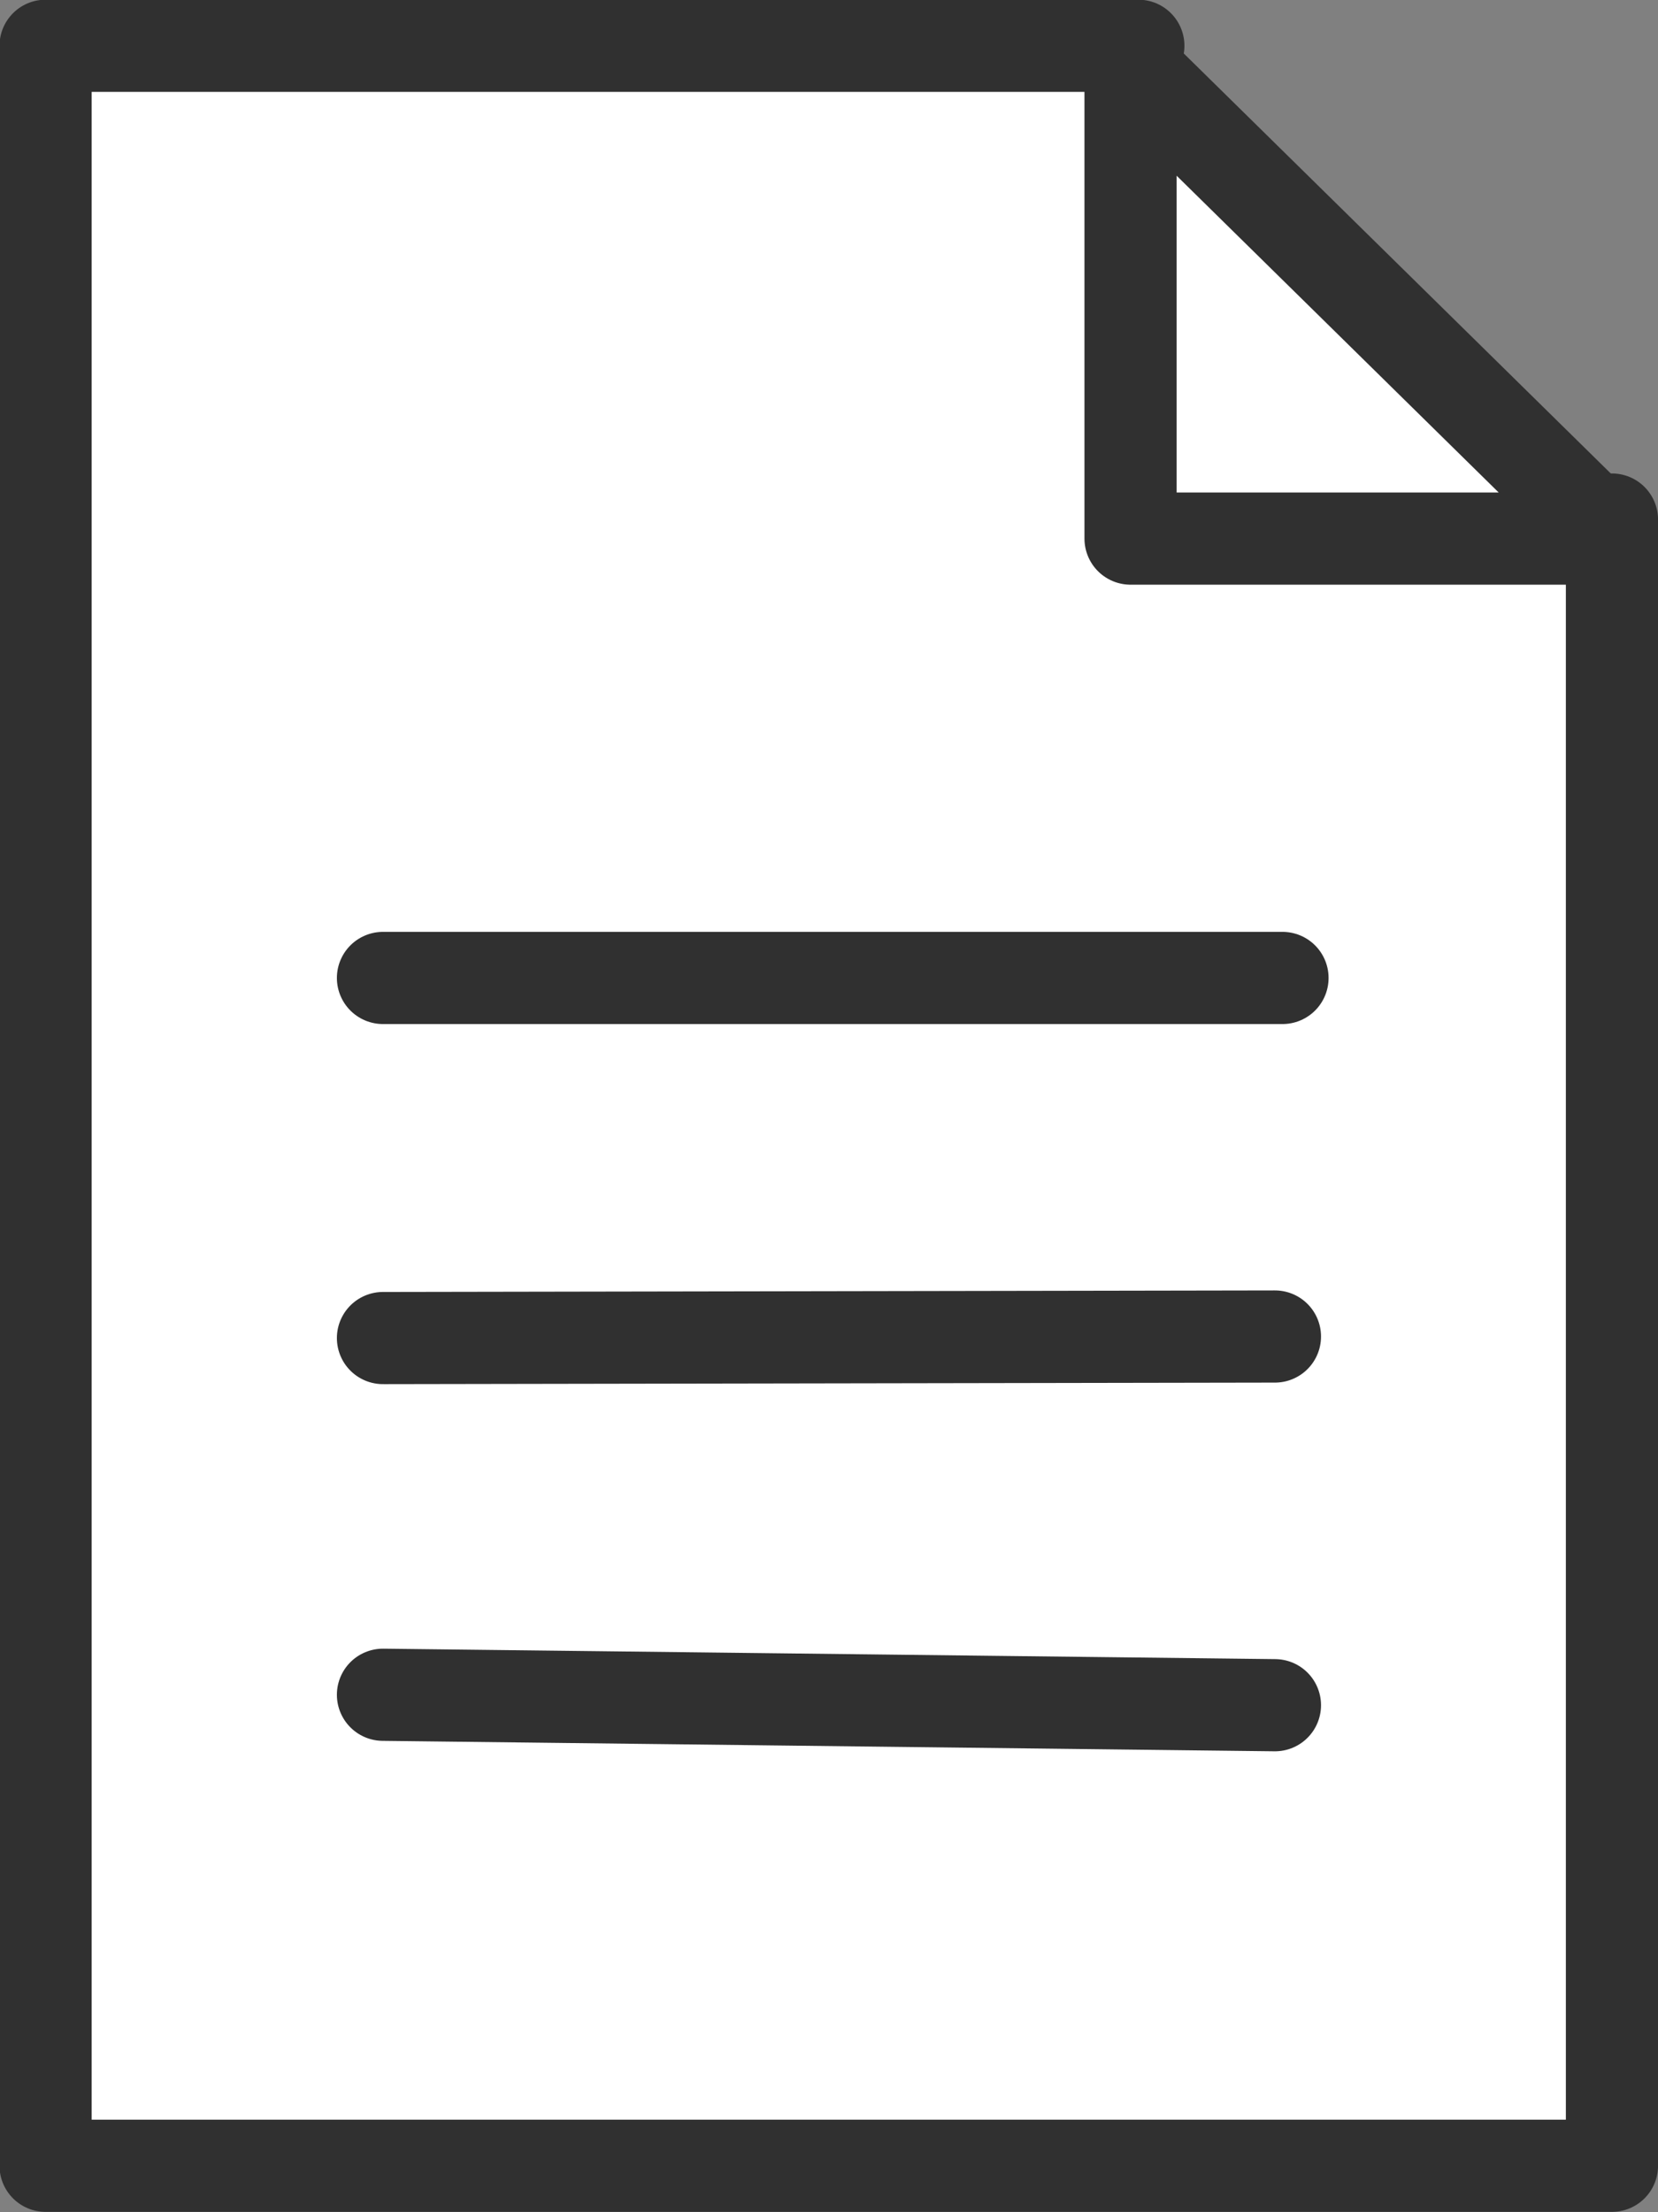
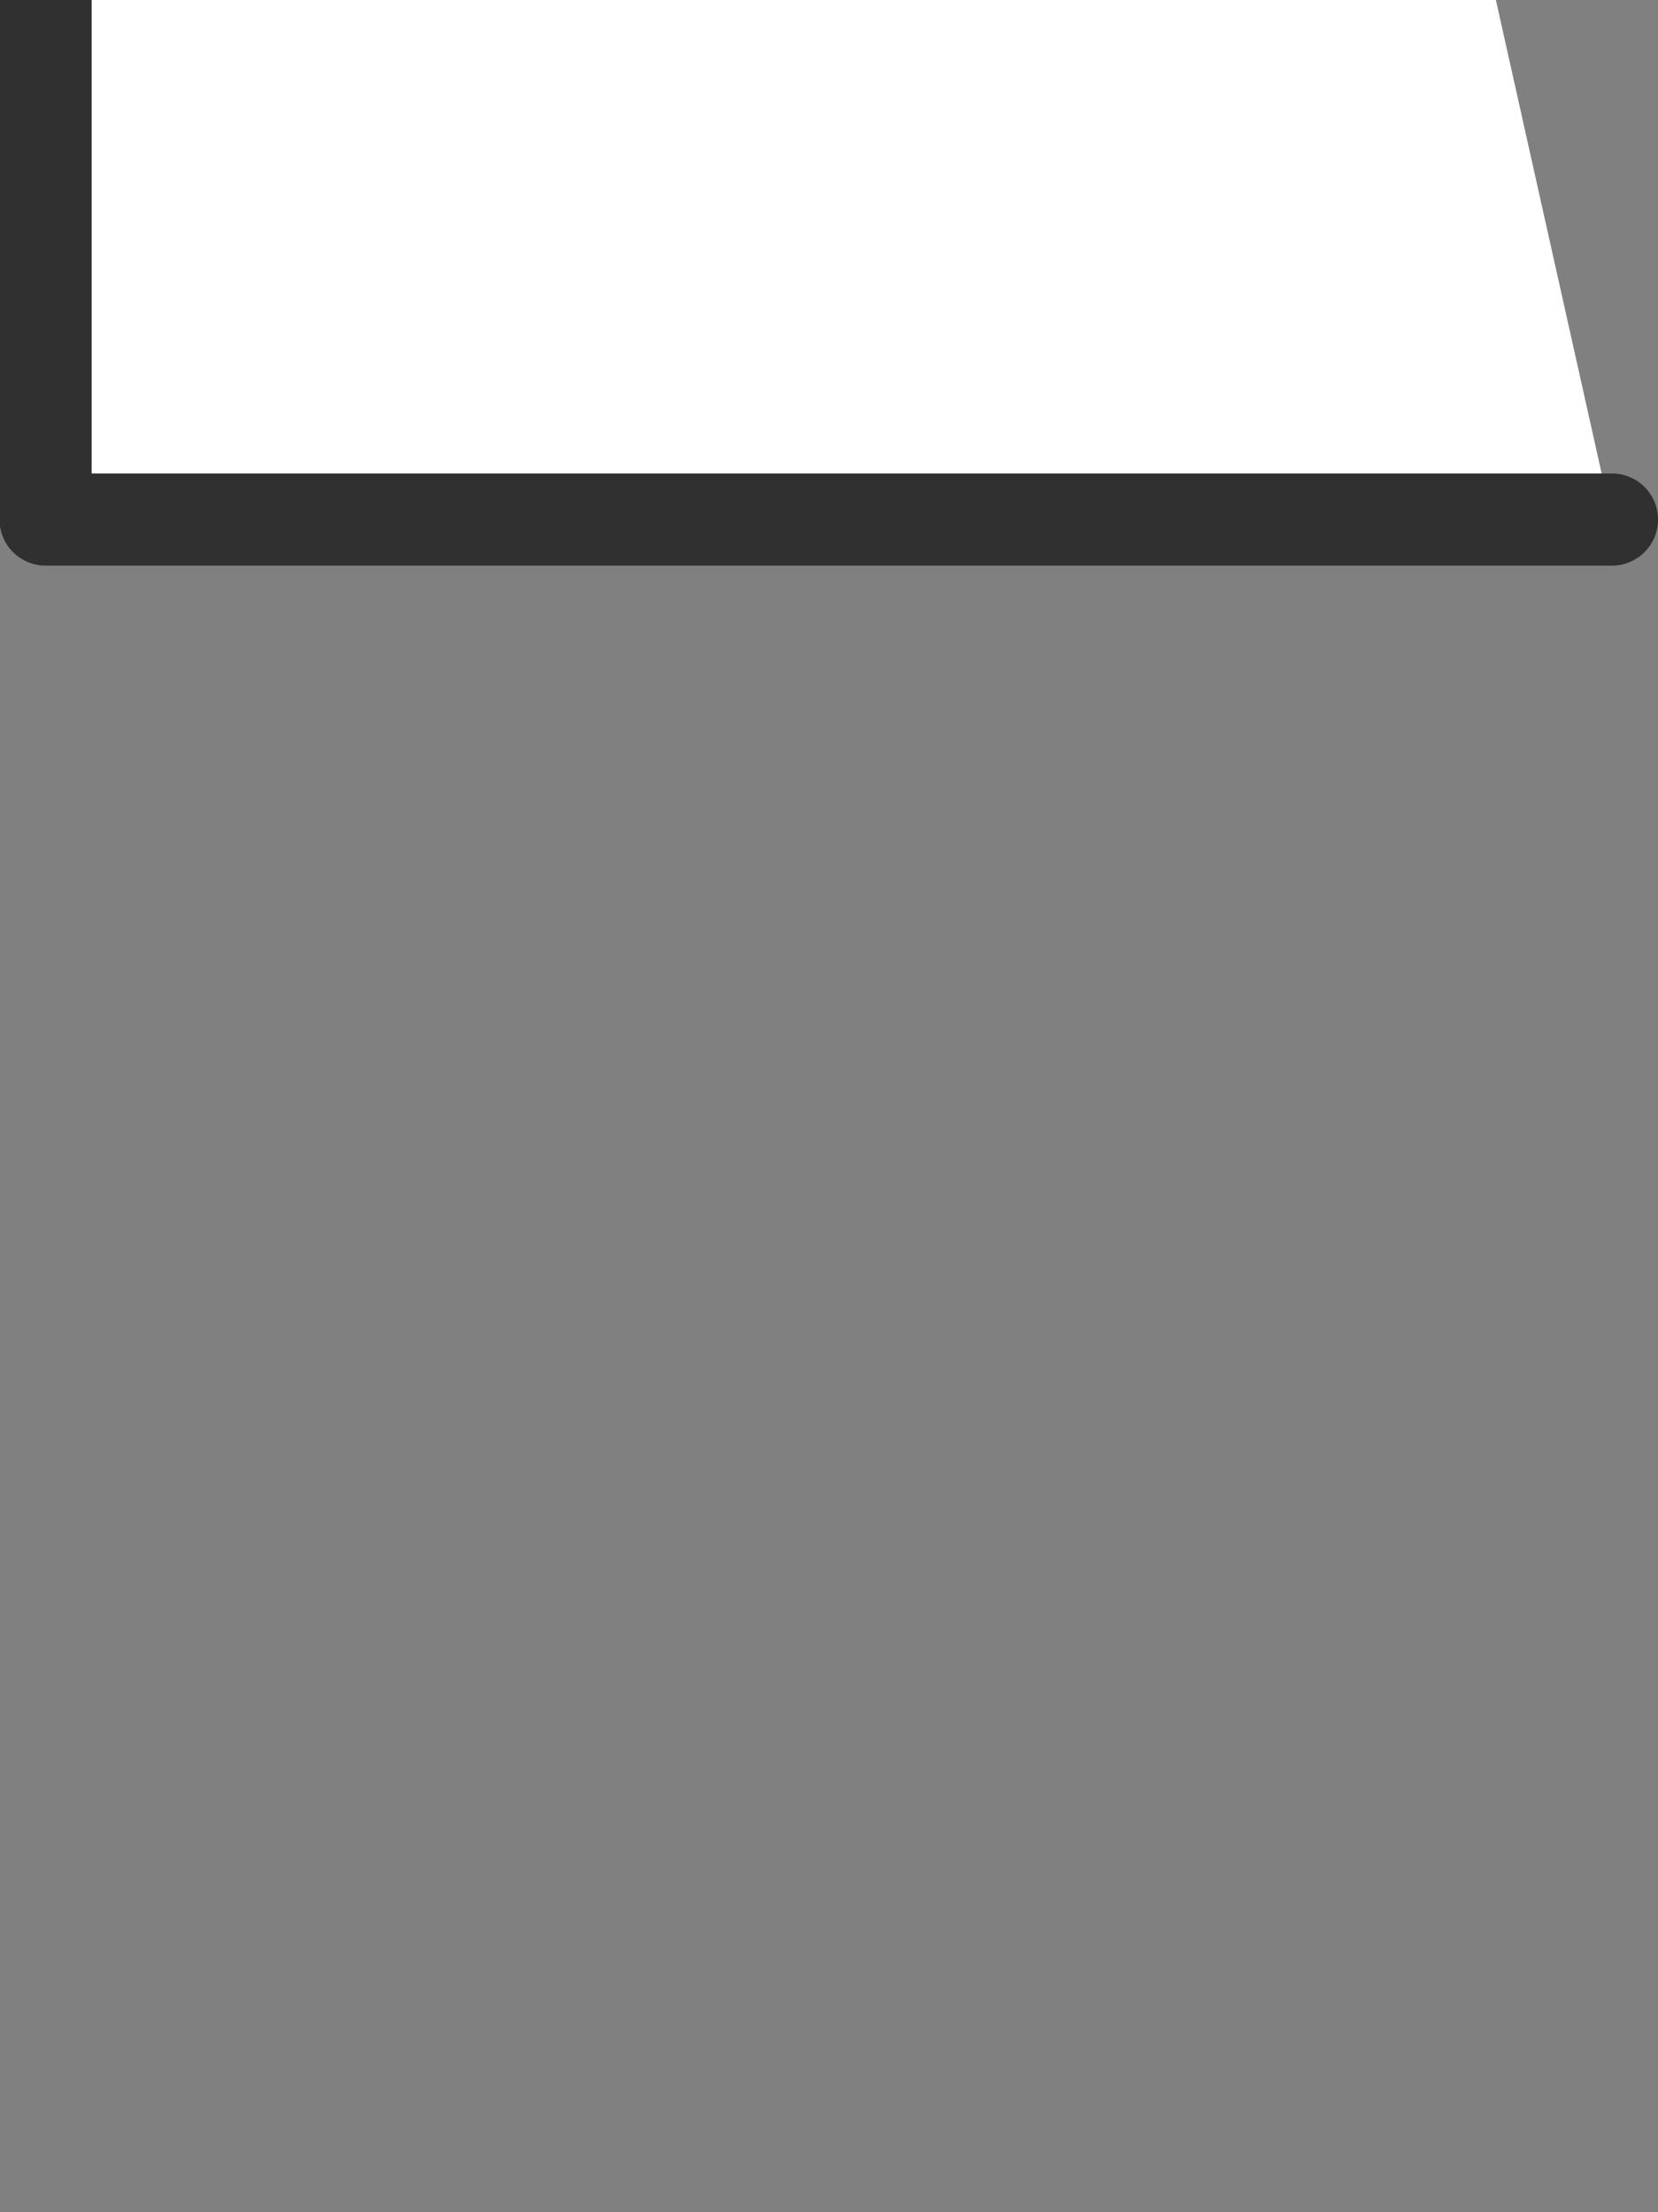
<svg xmlns="http://www.w3.org/2000/svg" id="service_tel_option_pic_07.svg" width="53.969" height="72" viewBox="0 0 53.969 72">
  <rect x="0" y="0" width="53.969" height="72" fill="#808080" stroke="none" />
  <defs>
    <style>.cls-1{fill:#fff;stroke:#303030;stroke-linecap:round;stroke-linejoin:round;stroke-width:3px;fill-rule:evenodd}</style>
  </defs>
-   <path id="シェイプ_99" data-name="シェイプ 99" class="cls-1" d="M443.97 1604.41v53.58h-50.986v-69h35.57" transform="translate(-391.5 -1587.5)" />
-   <path id="シェイプ_102" data-name="シェイプ 102" class="cls-1" d="M403.966 1642.66L433 1643m-29.034-11.95L433 1631m-29.034-11.67h29.28m-4.946-29.69v15.39h15.648z" transform="translate(-391.5 -1587.5)" />
+   <path id="シェイプ_99" data-name="シェイプ 99" class="cls-1" d="M443.97 1604.41h-50.986v-69h35.57" transform="translate(-391.5 -1587.5)" />
</svg>